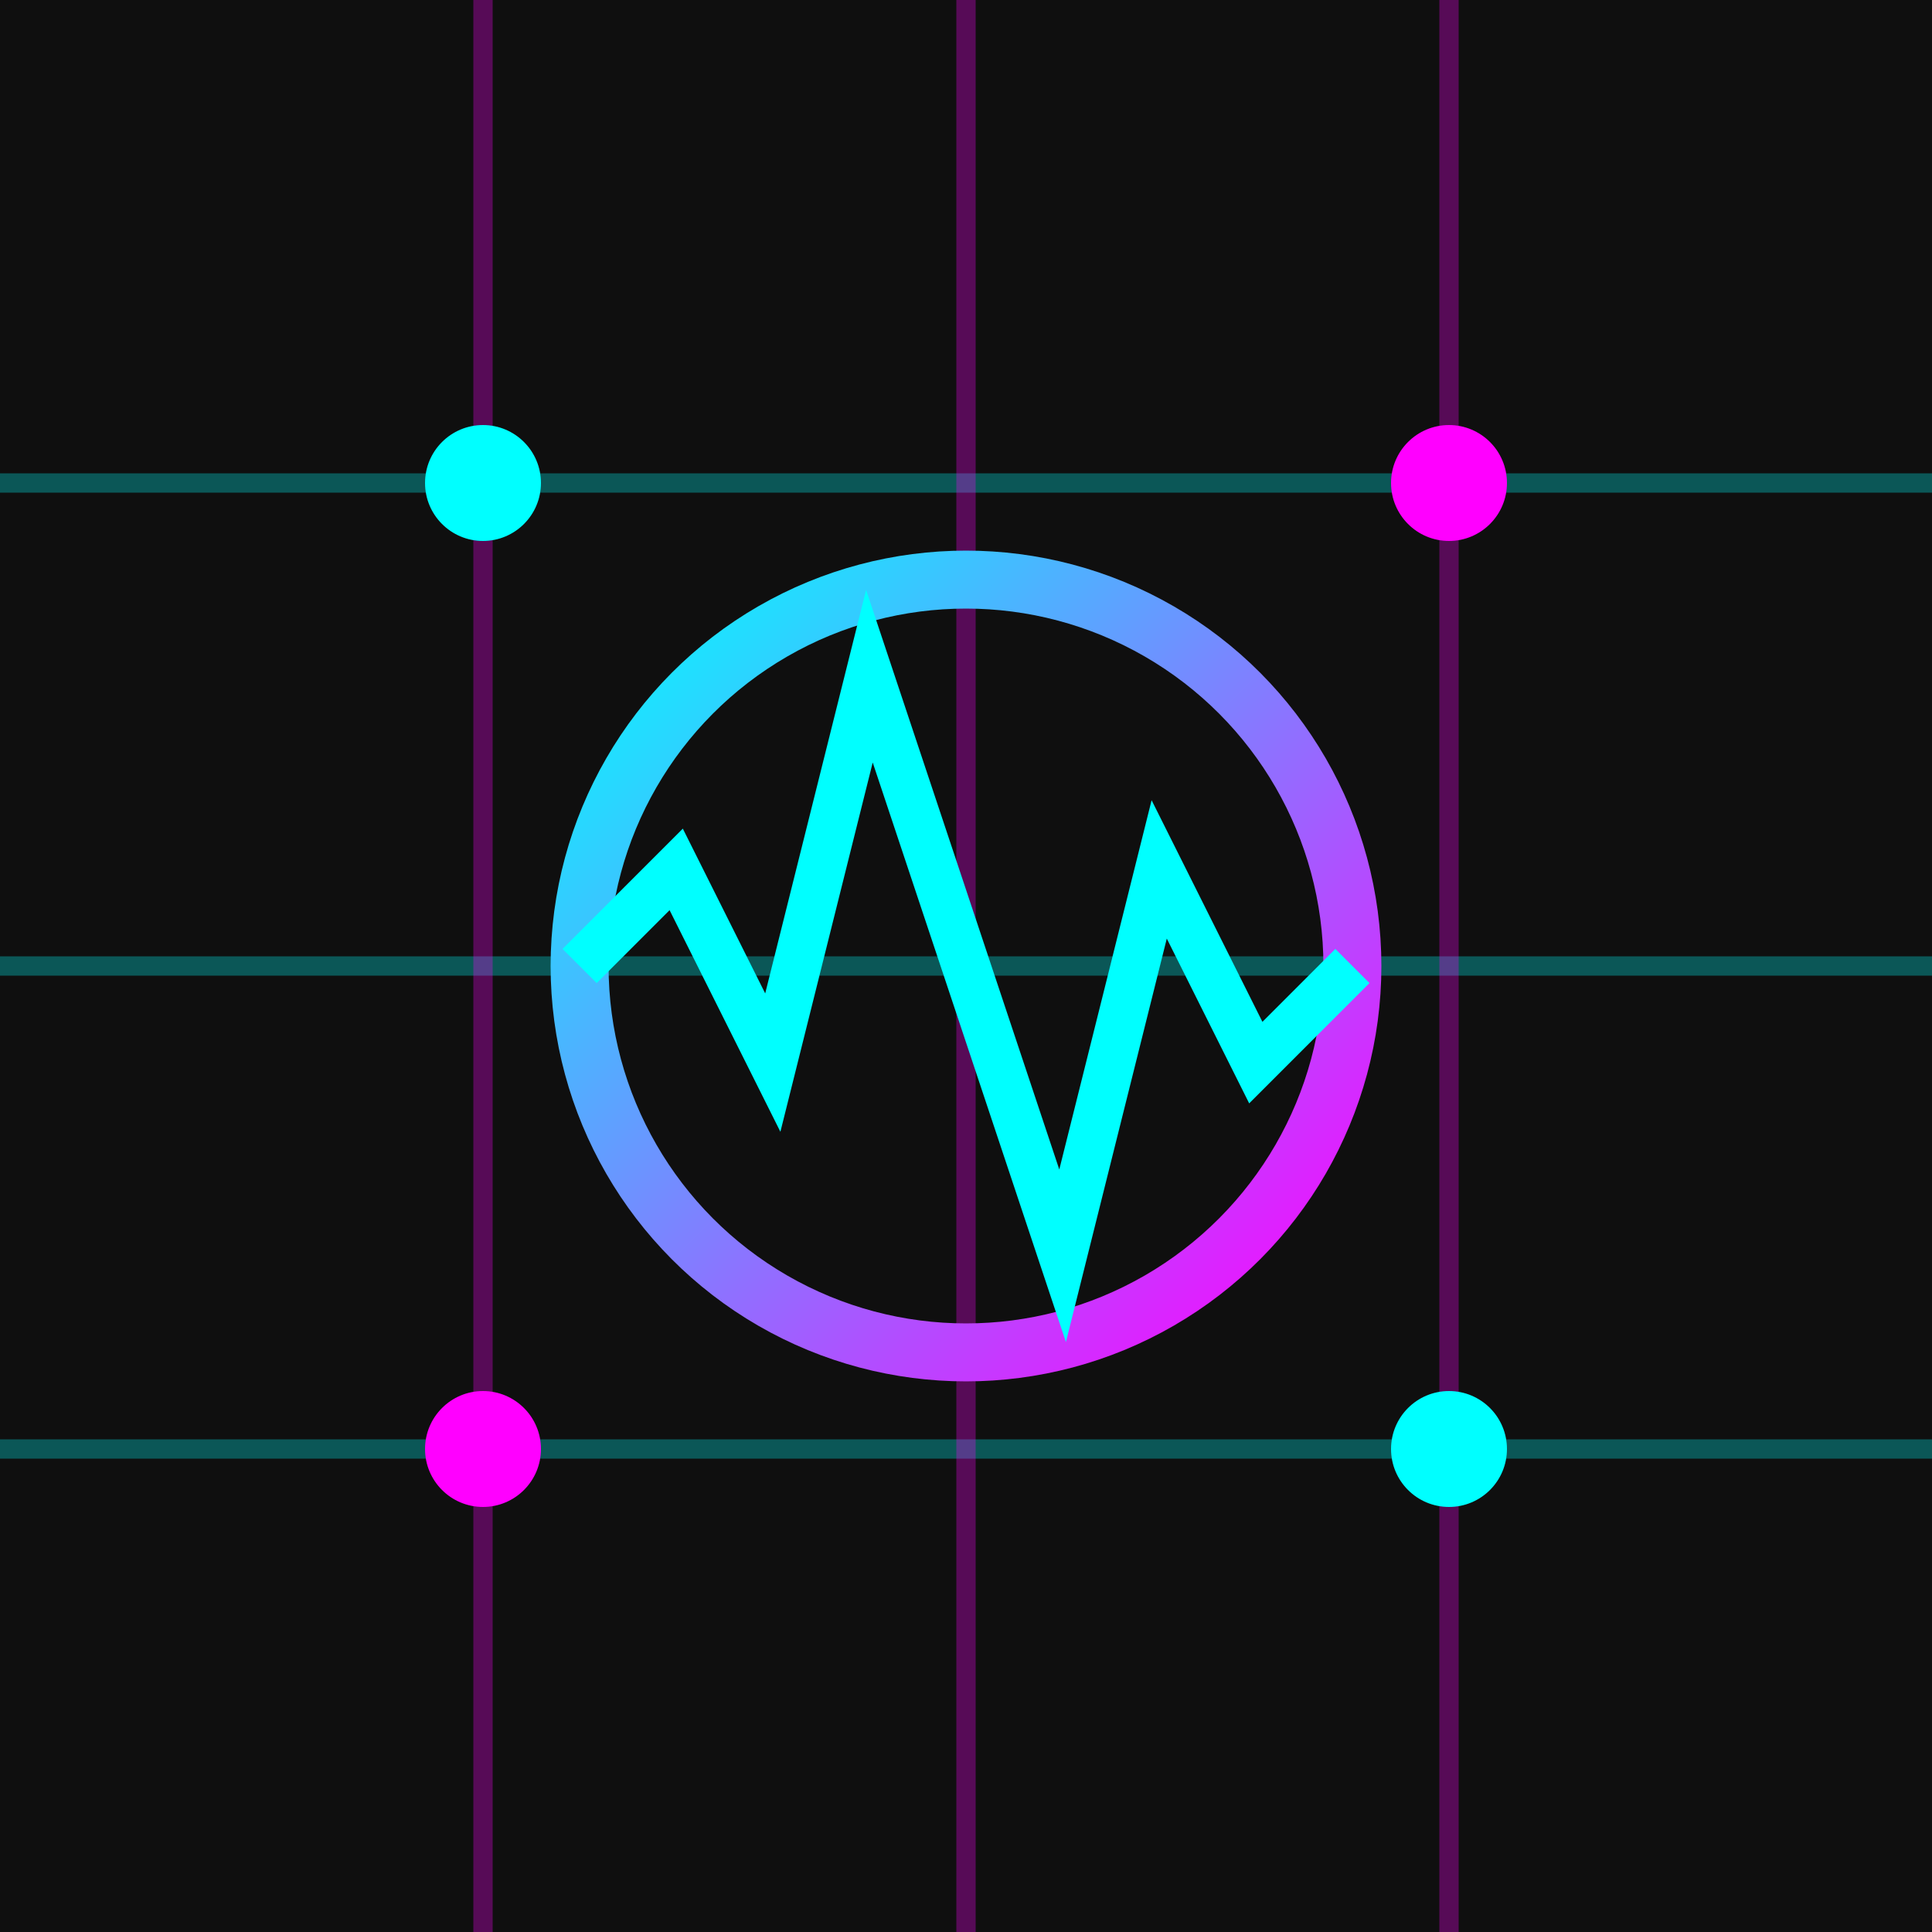
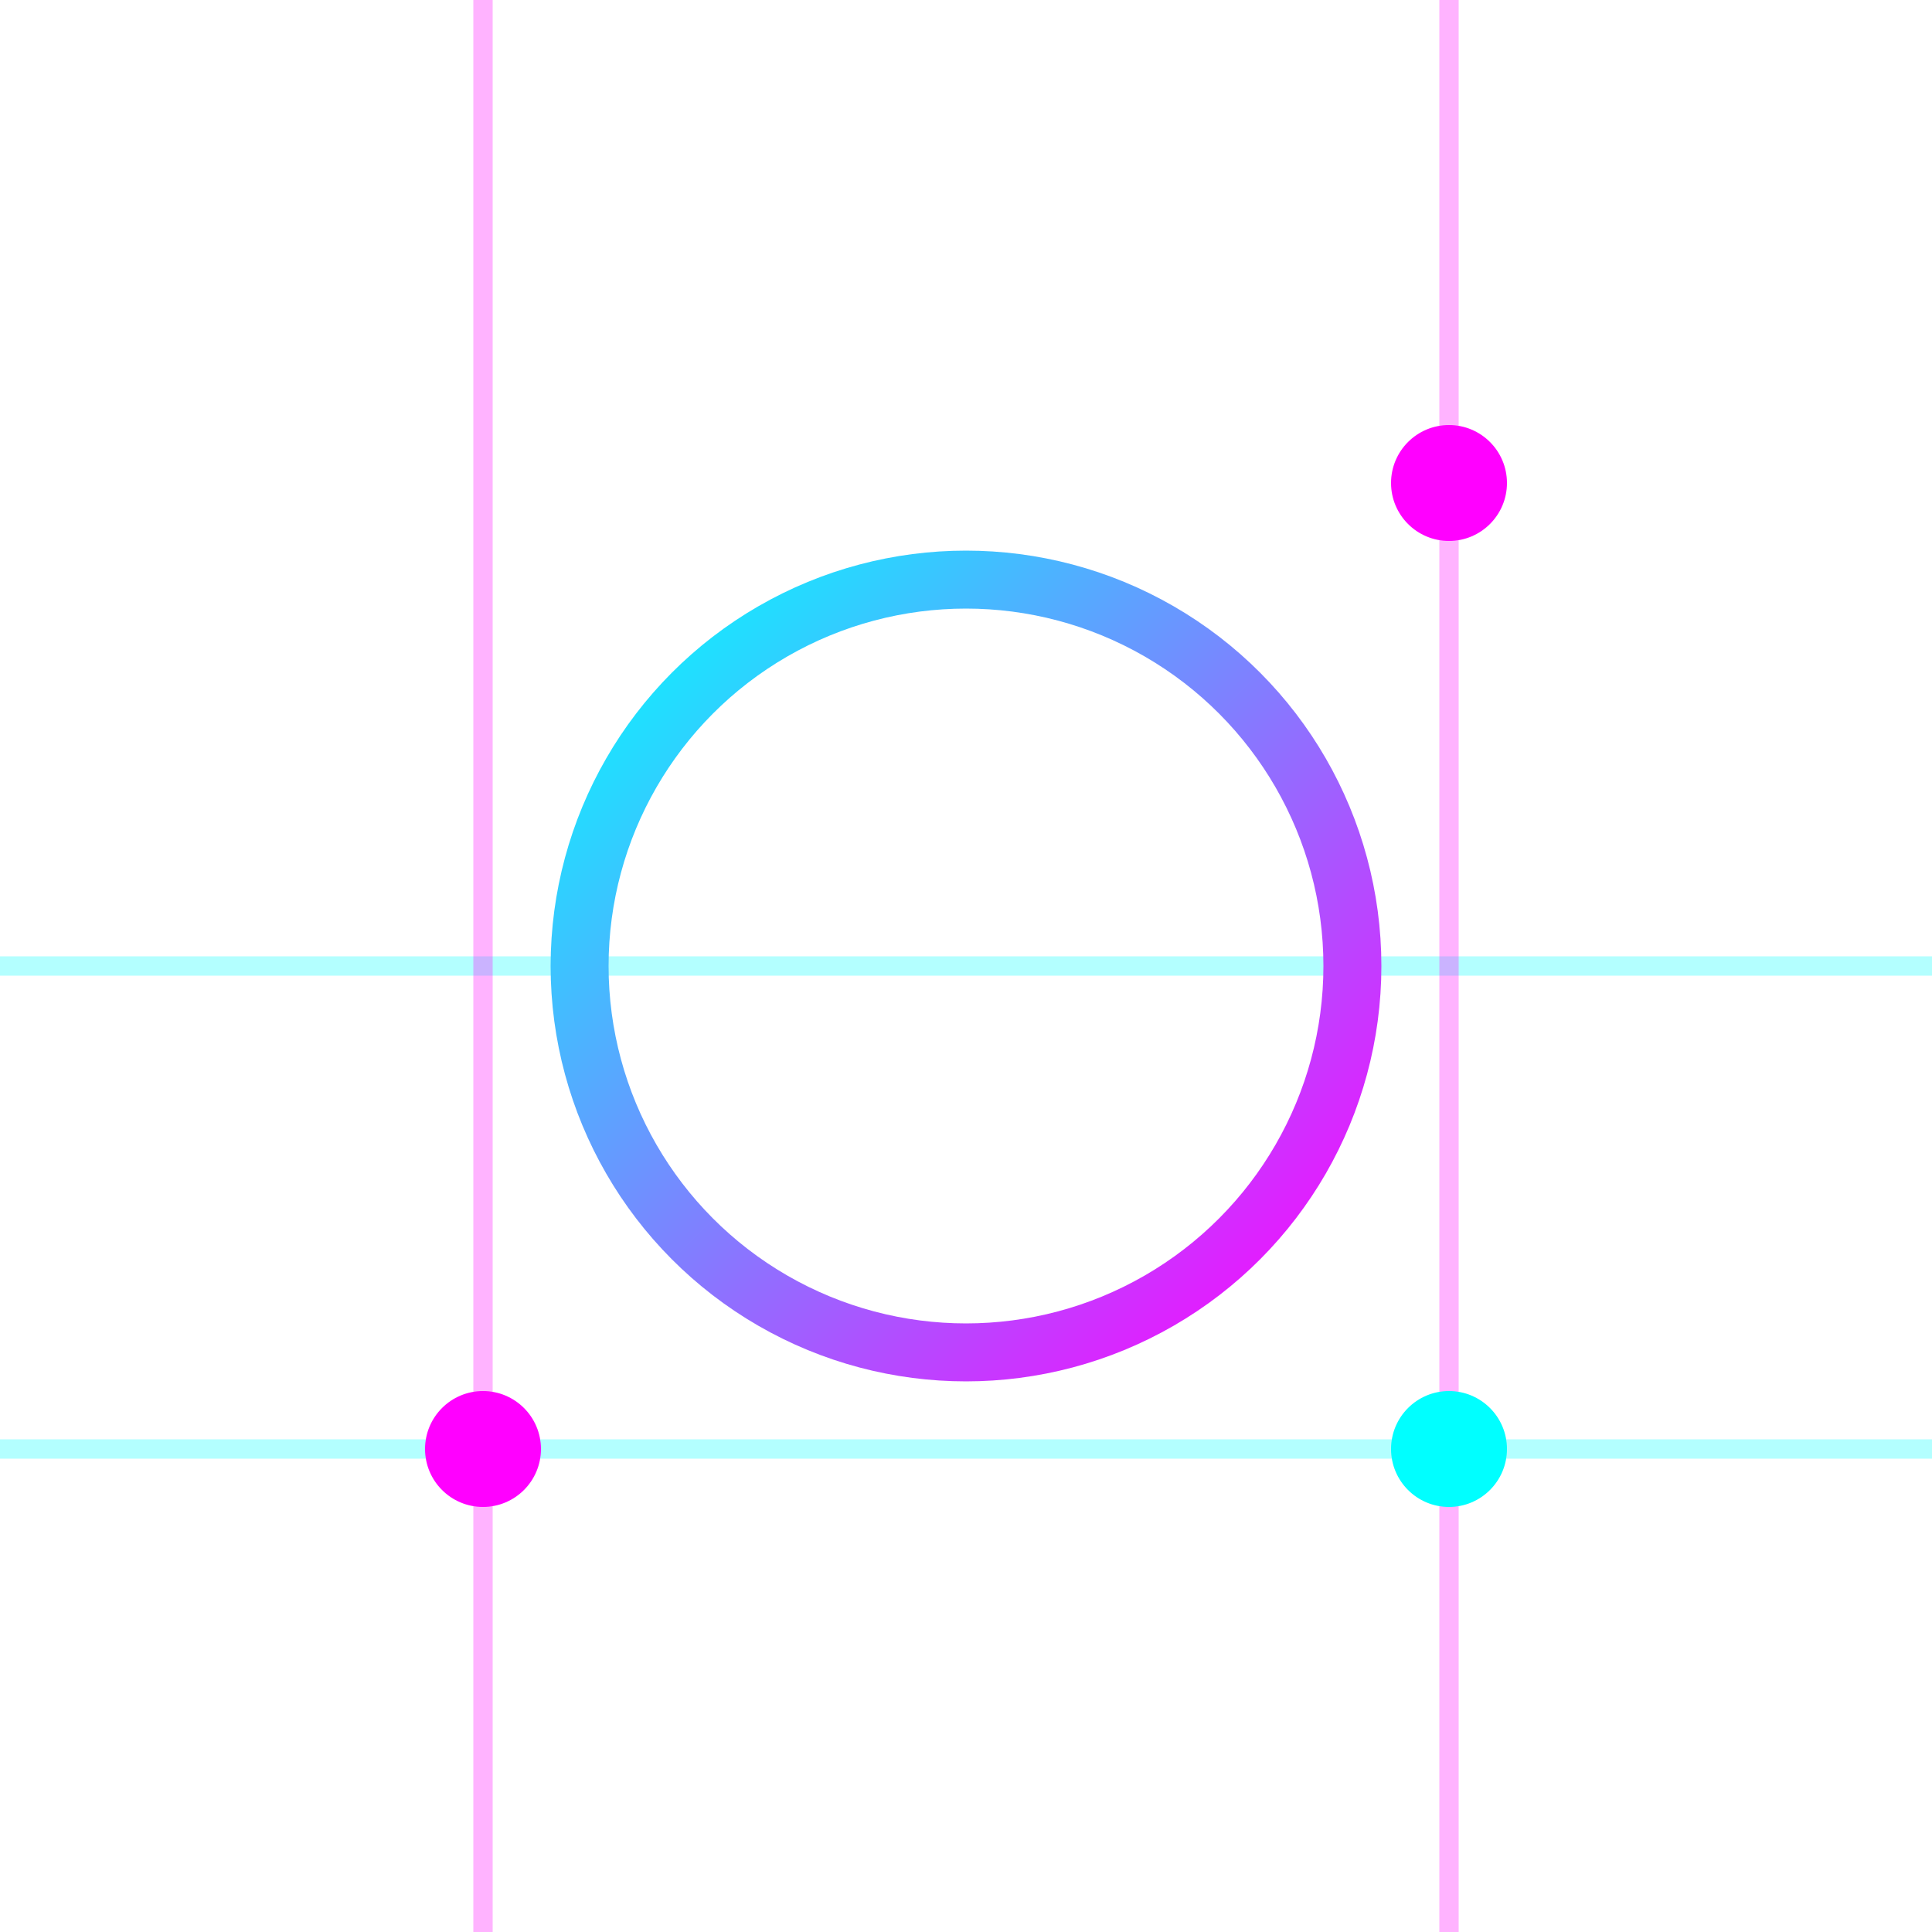
<svg xmlns="http://www.w3.org/2000/svg" viewBox="0 0 100 100">
  <defs>
    <linearGradient id="neonGradient" x1="0%" y1="0%" x2="100%" y2="100%">
      <stop offset="0%" style="stop-color:#00FFFF;stop-opacity:1" />
      <stop offset="100%" style="stop-color:#FF00FF;stop-opacity:1" />
    </linearGradient>
    <filter id="glow">
      <feGaussianBlur stdDeviation="3" result="coloredBlur" />
      <feMerge>
        <feMergeNode in="coloredBlur" />
        <feMergeNode in="SourceGraphic" />
      </feMerge>
    </filter>
  </defs>
-   <rect width="100" height="100" fill="#0F0F0F" />
-   <line x1="0" y1="25" x2="100" y2="25" stroke="#00FFFF" stroke-width="1" opacity="0.3" />
  <line x1="0" y1="50" x2="100" y2="50" stroke="#00FFFF" stroke-width="1" opacity="0.3" />
  <line x1="0" y1="75" x2="100" y2="75" stroke="#00FFFF" stroke-width="1" opacity="0.3" />
  <line x1="25" y1="0" x2="25" y2="100" stroke="#FF00FF" stroke-width="1" opacity="0.3" />
-   <line x1="50" y1="0" x2="50" y2="100" stroke="#FF00FF" stroke-width="1" opacity="0.3" />
  <line x1="75" y1="0" x2="75" y2="100" stroke="#FF00FF" stroke-width="1" opacity="0.3" />
  <circle cx="50" cy="50" r="20" fill="none" stroke="url(#neonGradient)" stroke-width="3" filter="url(#glow)" />
-   <polyline points="30,50 35,45 40,55 45,35 50,50 55,65 60,45 65,55 70,50" fill="none" stroke="#00FFFF" stroke-width="2.5" filter="url(#glow)" />
-   <circle cx="25" cy="25" r="3" fill="#00FFFF" filter="url(#glow)" />
  <circle cx="75" cy="25" r="3" fill="#FF00FF" filter="url(#glow)" />
  <circle cx="25" cy="75" r="3" fill="#FF00FF" filter="url(#glow)" />
  <circle cx="75" cy="75" r="3" fill="#00FFFF" filter="url(#glow)" />
</svg>